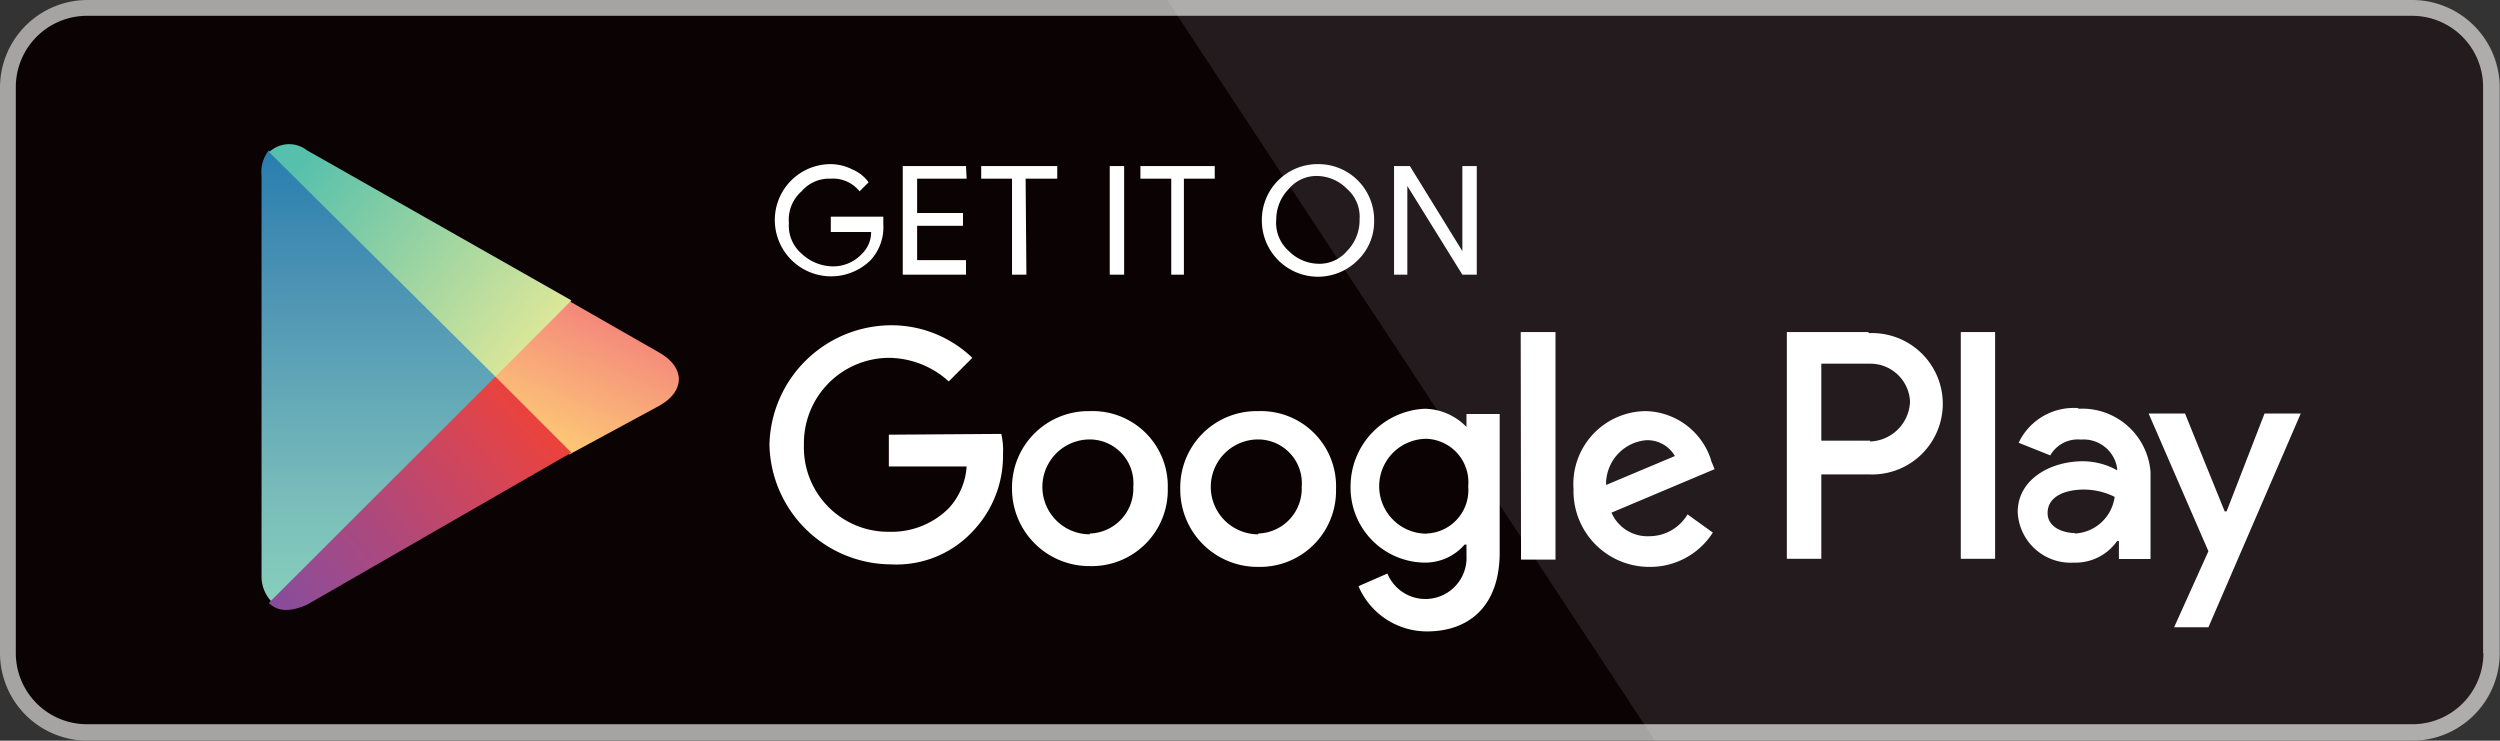
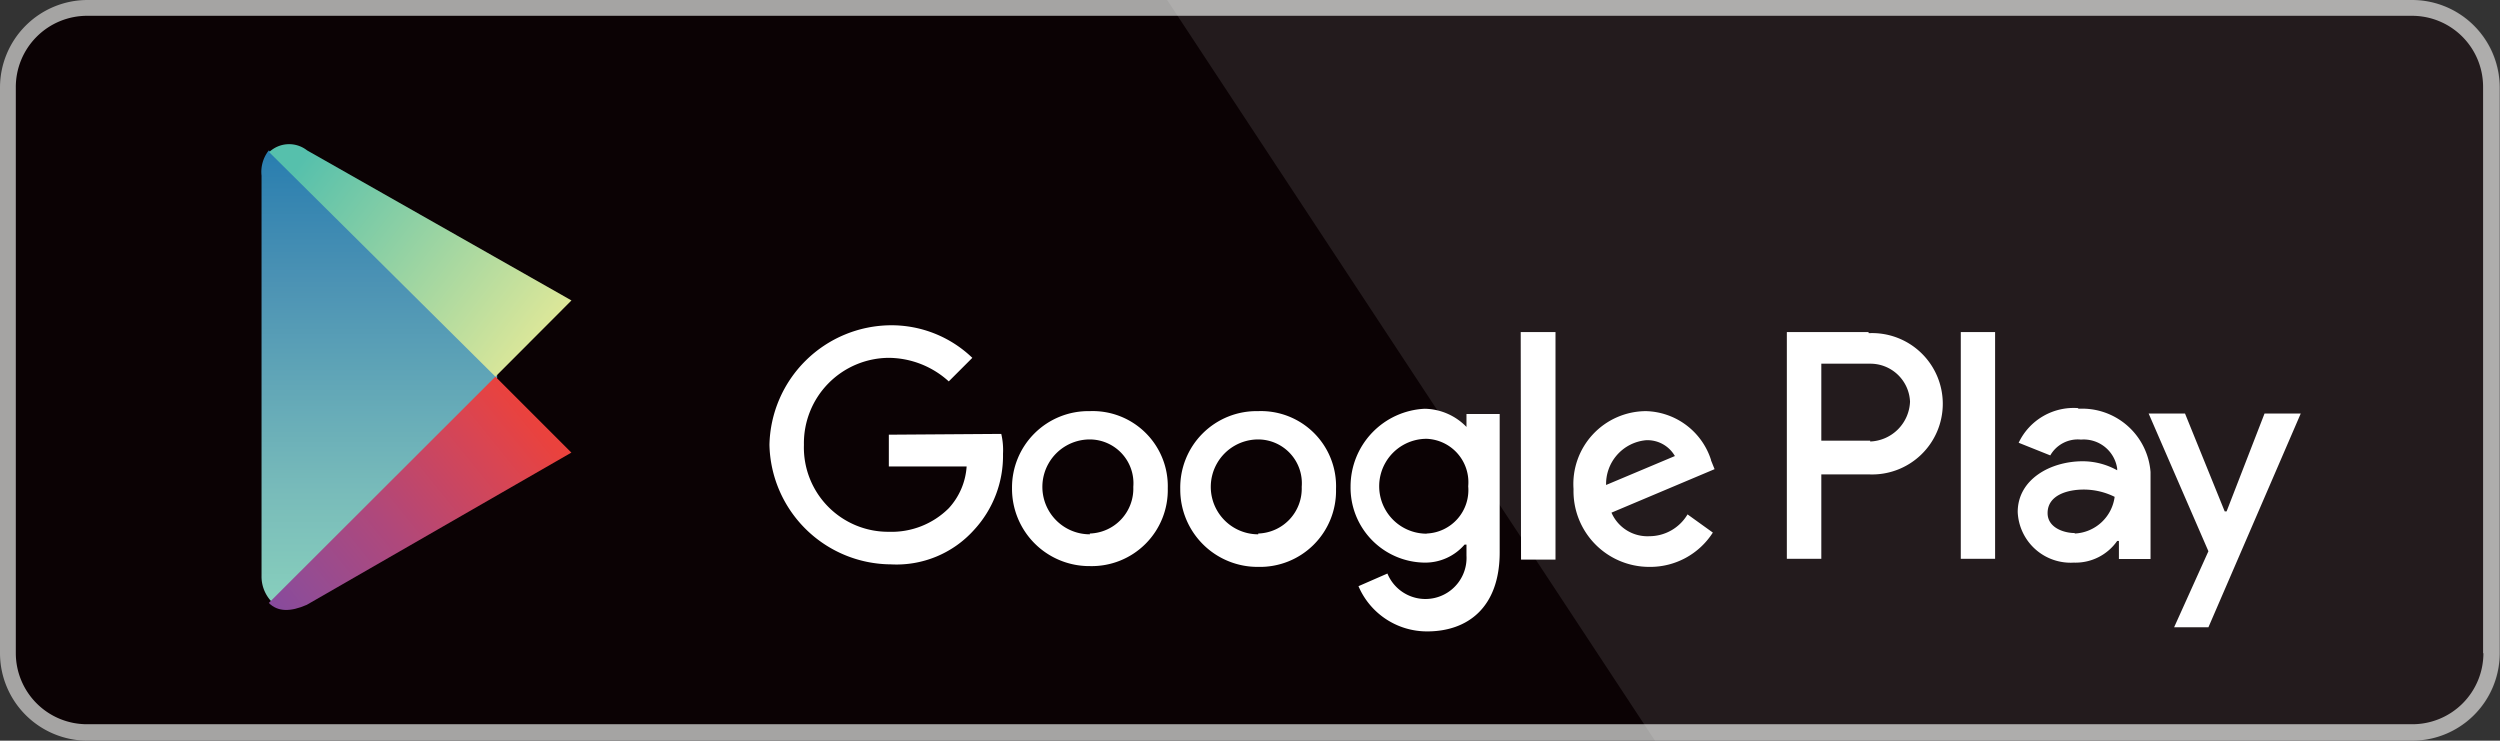
<svg xmlns="http://www.w3.org/2000/svg" id="Layer_1" data-name="Layer 1" viewBox="0 0 158.1 46.84">
  <rect x="0" y="0" width="158.1" height="46.84" fill="#333333" stroke="none" />
  <defs>
    <style>.cls-1,.cls-4{fill:#fff;}.cls-2{fill:#a5a4a3;}.cls-3{fill:#0b0204;}.cls-4{opacity:0.1;}.cls-5{fill:url(#linear-gradient);}.cls-6{fill:url(#linear-gradient-2);}.cls-7{fill:url(#linear-gradient-3);}.cls-8{fill:url(#linear-gradient-4);}</style>
    <linearGradient id="linear-gradient" x1="24" y1="9.42" x2="24" y2="37.92" gradientUnits="userSpaceOnUse">
      <stop offset="0" stop-color="#287daf" />
      <stop offset="0.29" stop-color="#4b92b4" />
      <stop offset="0.77" stop-color="#79bcba" />
      <stop offset="1" stop-color="#87cebc" />
    </linearGradient>
    <linearGradient id="linear-gradient-2" x1="38.74" y1="20.38" x2="35.26" y2="28.24" gradientUnits="userSpaceOnUse">
      <stop offset="0" stop-color="#f48879" />
      <stop offset="0.12" stop-color="#f5907b" />
      <stop offset="0.71" stop-color="#fab678" />
      <stop offset="1" stop-color="#fdc874" />
    </linearGradient>
    <linearGradient id="linear-gradient-3" x1="33.57" y1="26.36" x2="17.93" y2="39" gradientUnits="userSpaceOnUse">
      <stop offset="0" stop-color="#ea423d" />
      <stop offset="0.17" stop-color="#d94552" />
      <stop offset="0.57" stop-color="#af487b" />
      <stop offset="0.86" stop-color="#954c92" />
      <stop offset="1" stop-color="#884b9c" />
    </linearGradient>
    <linearGradient id="linear-gradient-4" x1="19.04" y1="10.2" x2="34" y2="21.62" gradientUnits="userSpaceOnUse">
      <stop offset="0" stop-color="#56c0ac" />
      <stop offset="1" stop-color="#dce799" />
    </linearGradient>
  </defs>
  <title>storePlay</title>
  <path class="cls-1" d="M157.05,41.31a4.49,4.49,0,0,1-4.49,4.49H5.54A4.5,4.5,0,0,1,1,41.31V5.54A4.51,4.51,0,0,1,5.54,1h147a4.49,4.49,0,0,1,4.49,4.49h0V41.31Z" />
  <path class="cls-2" d="M152.56,46.84H5.54A5.54,5.54,0,0,1,0,41.31V5.54A5.54,5.54,0,0,1,5.54,0h147a5.55,5.55,0,0,1,5.54,5.54V41.31a5.54,5.54,0,0,1-5.54,5.53Z" />
  <path class="cls-3" d="M157.05,41.31a4.49,4.49,0,0,1-4.49,4.49H5.54A4.5,4.5,0,0,1,1,41.31V5.54A4.51,4.51,0,0,1,5.54,1h147a4.49,4.49,0,0,1,4.49,4.49h0V41.31Z" />
  <path class="cls-4" d="M152.56,0H73.81l30.85,46.84h47.9a5.54,5.54,0,0,0,5.54-5.53V5.54A5.54,5.54,0,0,0,152.56,0Z" />
-   <path class="cls-1" d="M55.86,14.16a3.08,3.08,0,0,1-.8,2.29A3.56,3.56,0,0,1,49,13.93a3.53,3.53,0,0,1,3.55-3.55,3.07,3.07,0,0,1,1.38.35,2.36,2.36,0,0,1,1,.8l-.57.57a2.15,2.15,0,0,0-1.84-.8,2.29,2.29,0,0,0-1.83.8,2.38,2.38,0,0,0-.8,2,2.34,2.34,0,0,0,.8,1.94,2.94,2.94,0,0,0,1.83.8,2.48,2.48,0,0,0,2-.8,1.9,1.9,0,0,0,.57-1.37H52.54V13.7h3.32v.46Zm5.27-2.86H58v2.17H60.9v.81H58v2.17h3.09v.92h-4V10.5h4Zm3.78,6.07H64V11.3H62.05v-.8h4.81v.8h-2Zm5.27,0V10.5h.91v6.87Zm4.81,0h-.92V11.3H72.12v-.8h4.7v.8H74.87v6.07Zm10.88-.92a3.55,3.55,0,0,1-6.07-2.52,3.52,3.52,0,0,1,3.55-3.55,3.52,3.52,0,0,1,3.55,3.55A3.4,3.4,0,0,1,85.87,16.45Zm-4.36-.57a2.71,2.71,0,0,0,1.84.8,2.29,2.29,0,0,0,1.83-.8,2.77,2.77,0,0,0,.8-2,2.34,2.34,0,0,0-.8-1.94,2.71,2.71,0,0,0-1.83-.81,2.28,2.28,0,0,0-1.84.81,2.77,2.77,0,0,0-.8,1.94A2.38,2.38,0,0,0,81.51,15.88Zm6.65,1.49V10.5h1l3.32,5.38V10.5h.91v6.87h-.91L89,11.76v5.61Z" />
  <path class="cls-1" d="M79.57,26a4.83,4.83,0,0,0-4.93,4.93,4.89,4.89,0,0,0,4.93,4.92,4.81,4.81,0,0,0,4.92-4.92A4.75,4.75,0,0,0,79.57,26Zm0,7.79a3,3,0,0,1,0-6,2.77,2.77,0,0,1,2.75,3A2.84,2.84,0,0,1,79.57,33.74ZM68.92,26A4.83,4.83,0,0,0,64,30.88a4.89,4.89,0,0,0,4.93,4.92,4.81,4.81,0,0,0,4.92-4.92A4.75,4.75,0,0,0,68.92,26Zm0,7.79a3,3,0,0,1,0-6,2.77,2.77,0,0,1,2.75,3A2.84,2.84,0,0,1,68.92,33.74Zm-12.71-6.3V29.5h4.92A4.32,4.32,0,0,1,60,32.14a5.12,5.12,0,0,1-3.78,1.49,5.33,5.33,0,0,1-5.38-5.5,5.4,5.4,0,0,1,5.38-5.5A5.7,5.7,0,0,1,60,24.12l1.49-1.49a7.38,7.38,0,0,0-5.16-2.06,7.73,7.73,0,0,0-7.67,7.56,7.73,7.73,0,0,0,7.67,7.56,6.59,6.59,0,0,0,5.27-2.18,6.9,6.9,0,0,0,1.83-4.81,4.48,4.48,0,0,0-.11-1.26Zm52,1.61a4.44,4.44,0,0,0-4.12-3.1,4.61,4.61,0,0,0-4.58,4.93,4.79,4.79,0,0,0,4.81,4.92,4.7,4.7,0,0,0,4-2.17l-1.6-1.15a2.81,2.81,0,0,1-2.41,1.38,2.48,2.48,0,0,1-2.4-1.49l6.52-2.75-.23-.57Zm-6.64,1.6a2.78,2.78,0,0,1,2.52-2.86,2,2,0,0,1,1.83,1l-4.35,1.83Zm-5.38,4.69h2.18V21H96.17ZM92.74,27a3.76,3.76,0,0,0-2.64-1.15,4.92,4.92,0,0,0-4.69,4.92,4.74,4.74,0,0,0,4.69,4.81,3.29,3.29,0,0,0,2.52-1.14h.12v.69a2.6,2.6,0,0,1-5,1.14l-1.83.8a4.71,4.71,0,0,0,4.35,2.86c2.52,0,4.58-1.48,4.58-5V26.18H92.74V27Zm-2.52,6.75a3,3,0,0,1,0-6,2.75,2.75,0,0,1,2.63,3A2.75,2.75,0,0,1,90.22,33.74ZM118.16,21H113V35.34h2.18V30h3a4.47,4.47,0,1,0,0-8.93Zm.11,6.87h-3.09V23h3.09a2.51,2.51,0,0,1,2.52,2.4,2.62,2.62,0,0,1-2.52,2.52Zm13.17-2.06A3.85,3.85,0,0,0,127.66,28l2,.8a2,2,0,0,1,1.94-1,2.14,2.14,0,0,1,2.29,1.83v.11a4.52,4.52,0,0,0-2.17-.57c-2.06,0-4.12,1.15-4.12,3.21a3.35,3.35,0,0,0,3.55,3.2,3.21,3.21,0,0,0,2.74-1.37H134v1.14H136V29.85a4.34,4.34,0,0,0-4.58-4Zm-.23,7.9c-.69,0-1.72-.34-1.72-1.26,0-1.14,1.26-1.49,2.29-1.49a4.41,4.41,0,0,1,1.95.46A2.67,2.67,0,0,1,131.21,33.74Zm12-7.56-2.4,6.19h-.12l-2.51-6.19h-2.3l3.78,8.71-2.17,4.81h2.17l5.84-13.52ZM124,35.34h2.17V21H124Z" />
  <path class="cls-5" d="M17,9.51a2.19,2.19,0,0,0-.46,1.6v25.3A2.3,2.3,0,0,0,17.13,38l.11.11,14.2-14.2V23.7Z" />
-   <path class="cls-6" d="M36,28.74l-4.69-4.69V23.7L36,19l.12.11,5.61,3.21c1.6.92,1.6,2.41,0,3.32Z" />
  <path class="cls-7" d="M36.14,28.63l-4.81-4.81L17,38.13c.57.57,1.37.57,2.4.12l16.72-9.62" />
  <path class="cls-8" d="M36.14,19,19.42,9.51a1.84,1.84,0,0,0-2.4.11l14.31,14.2L36.14,19Z" />
</svg>